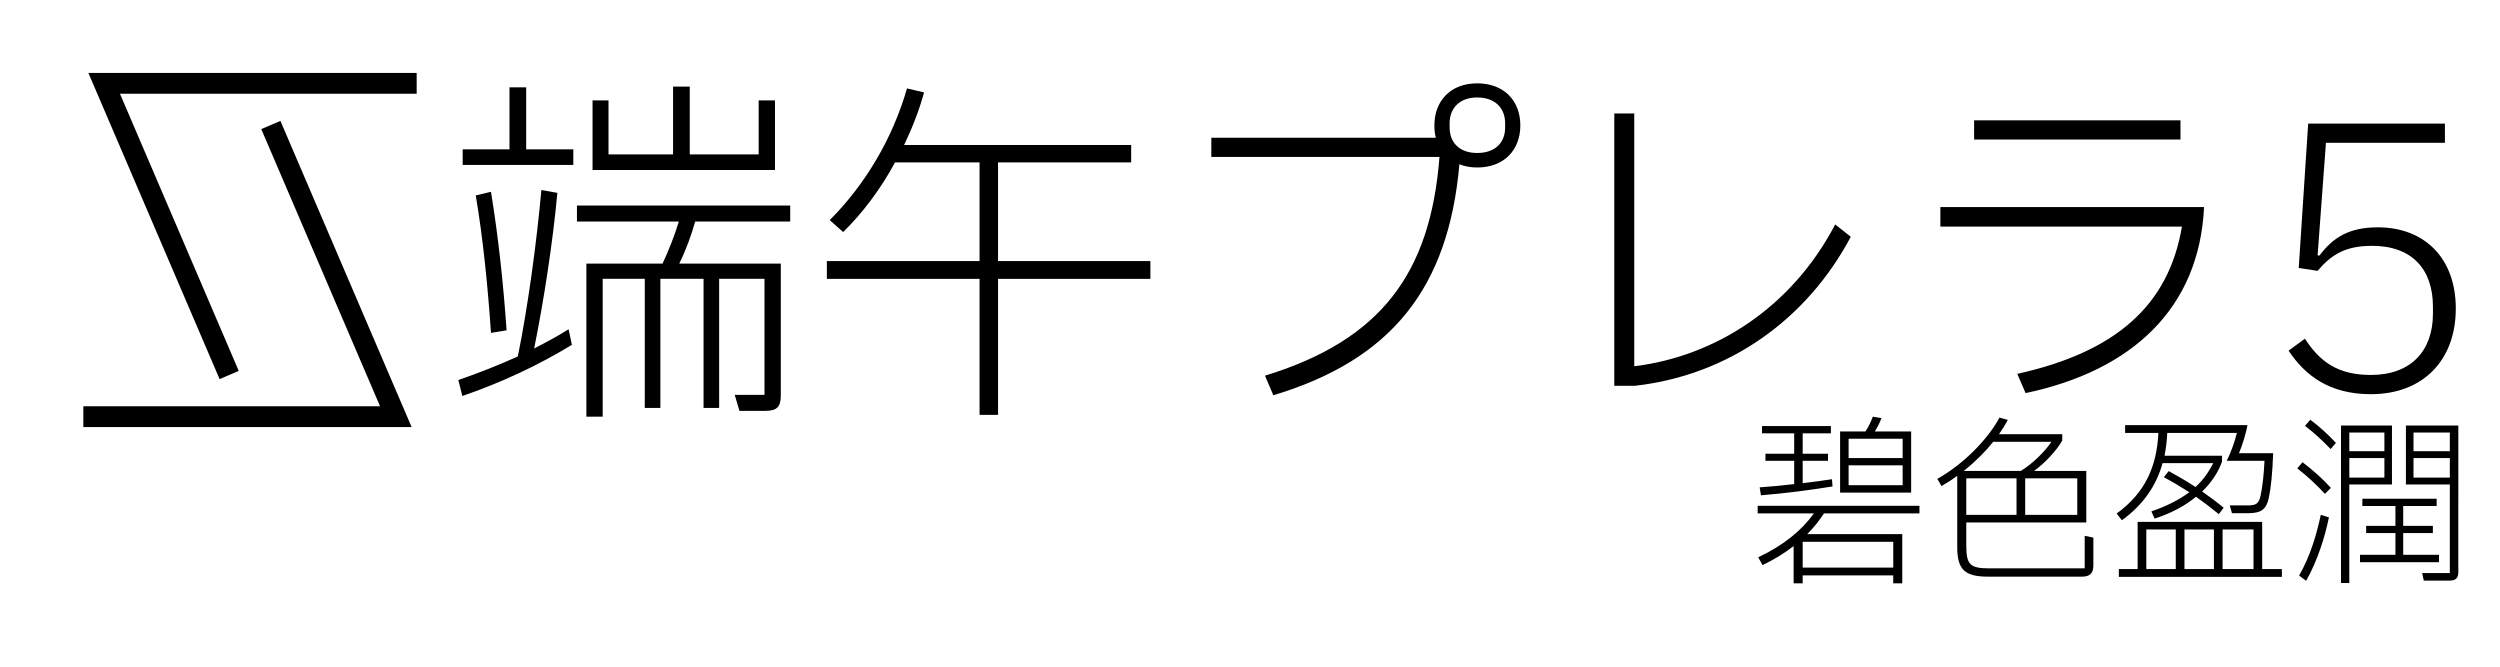
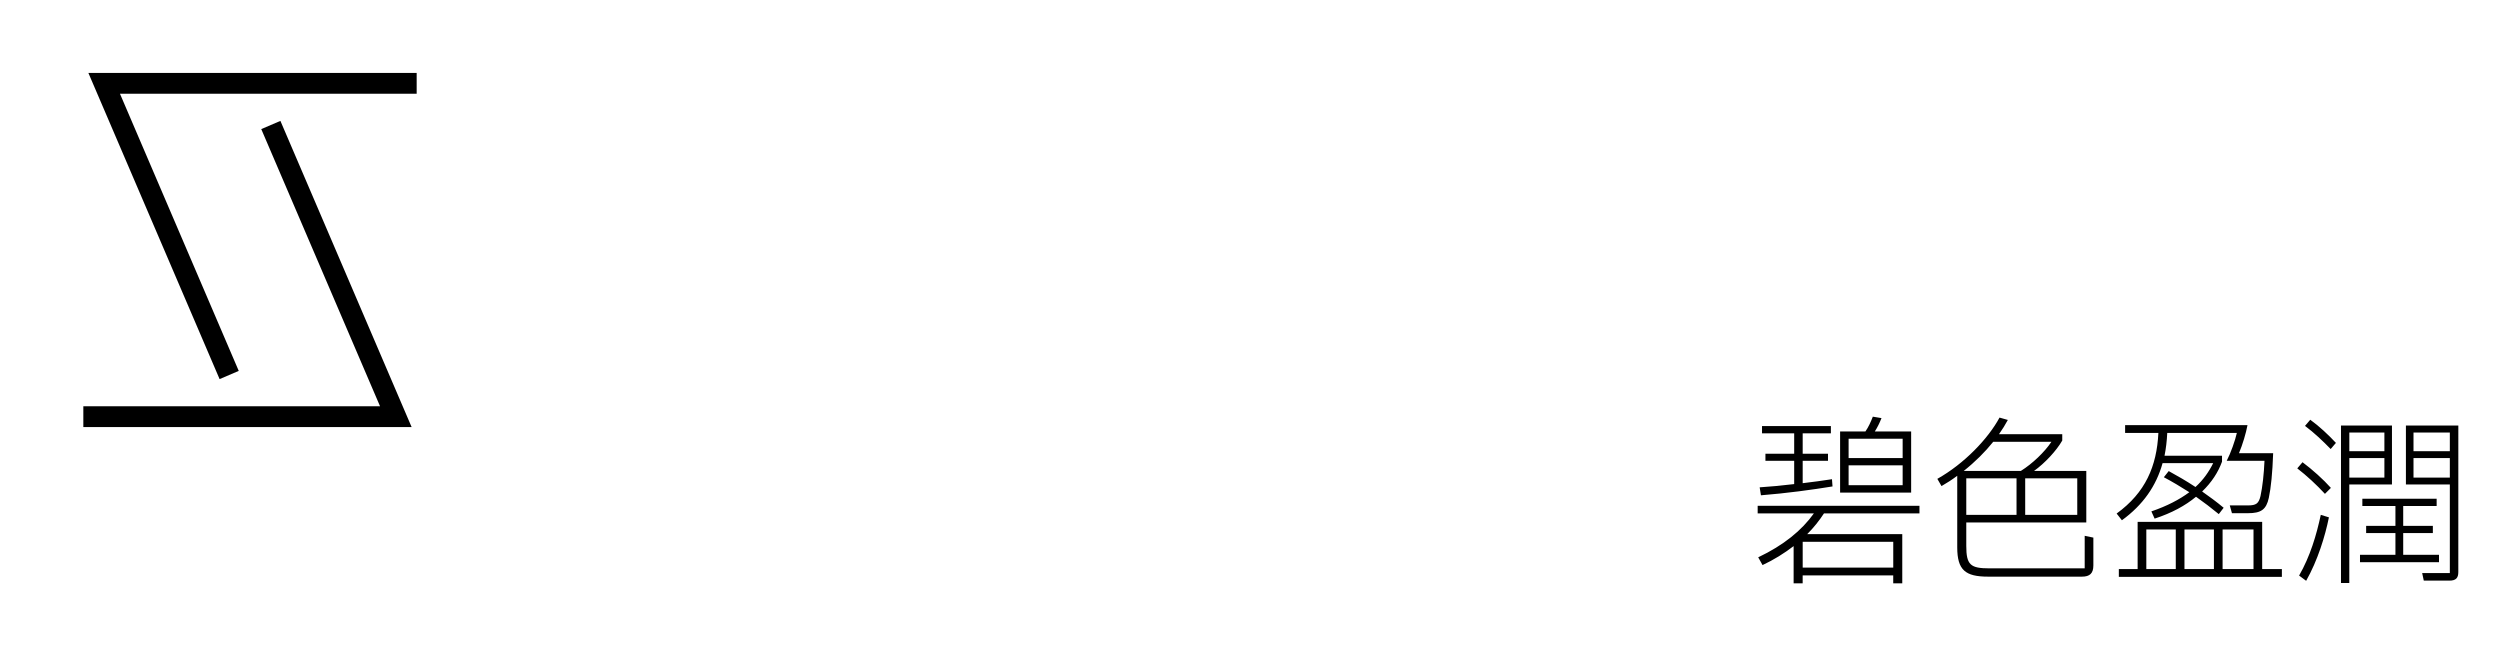
<svg xmlns="http://www.w3.org/2000/svg" width="120" height="32" viewBox="0 0 120 32" version="1.1" id="svg1">
  <style>
    .logo_icon {
      fill: none;
      stroke: oklch(0.648 0.2 131.684);
      stroke-width: 1;
    }
    .logo_text {
      fill: oklch(0.371 0 0);
      stroke: none;
    }
    @media (prefers-color-scheme: dark) {
      .logo_icon {
        stroke: oklch(0.94 0.127 124.321);
      }
      .logo_text {
        fill: oklch(1 0 0);
      }
    }
  </style>
  <defs id="defs1" />
  <g id="layer1">
    <path class="logo_icon" d="M 20,4 H 5 l 6,14" />
    <path class="logo_icon" d="m 13,6 6,14 H 4" />
-     <path d="M 36.416,4.818 V 7.412 H 33.108 V 4.157 h -0.801 V 7.412 H 29.208 V 4.818 h -0.766 v 3.343 h 8.757 V 4.818 Z M 24.455,4.192 v 2.977 h -2.246 v 0.749 h 5.31 V 7.169 H 25.256 V 4.192 Z m 1.184,12.535 c 0.47,-2.316 0.905,-5.171 1.114,-7.469 L 25.987,9.119 c -0.226,2.49 -0.644,5.606 -1.132,7.991 -0.923,0.418 -1.898,0.801 -2.855,1.132 l 0.192,0.766 c 1.88,-0.644 3.656,-1.48 5.258,-2.455 l -0.157,-0.749 c -0.522,0.331 -1.079,0.627 -1.654,0.923 z M 22.836,9.38 c 0.348,2.054 0.575,4.318 0.731,6.598 l 0.749,-0.122 C 24.159,13.576 23.915,11.347 23.567,9.206 Z M 37.93,9.867 H 27.693 v 0.766 h 4.892 c -0.209,0.679 -0.487,1.393 -0.783,2.02 h -3.656 v 7.347 h 0.783 v -6.616 h 2.02 v 6.198 h 0.749 v -6.198 h 2.072 v 6.198 h 0.749 v -6.198 h 2.176 v 5.571 h -1.428 l 0.226,0.766 h 1.254 c 0.54,0 0.731,-0.192 0.731,-0.731 v -6.337 h -4.875 c 0.313,-0.627 0.575,-1.341 0.766,-2.02 h 4.561 z m 9.976,2.664 V 7.795 h 6.39 V 6.96 H 43.397 c 0.4,-0.836 0.731,-1.689 0.958,-2.524 L 43.536,4.244 C 42.84,6.664 41.517,8.875 39.828,10.564 l 0.644,0.575 c 0.958,-0.94 1.811,-2.089 2.49,-3.343 h 4.057 v 4.736 h -7.33 v 0.853 h 7.33 v 6.529 h 0.888 v -6.529 h 7.312 v -0.853 z M 70.905,4 c -1.271,0 -2.054,0.836 -2.054,2.02 0,0.209 0.017,0.4 0.07,0.592 H 58.144 V 7.534 H 69.095 C 68.659,13.14 66.274,16.326 60.72,18.033 l 0.4,0.94 c 5.676,-1.706 8.409,-5.153 8.931,-11.09 0.244,0.104 0.54,0.157 0.853,0.157 1.288,0 2.072,-0.836 2.072,-2.02 0,-1.184 -0.783,-2.02 -2.072,-2.02 z m 1.341,2.124 c 0,0.714 -0.47,1.219 -1.341,1.219 -0.853,0 -1.323,-0.505 -1.323,-1.219 V 5.915 c 0,-0.714 0.47,-1.236 1.323,-1.236 0.871,0 1.341,0.522 1.341,1.236 z m 6.215,12.396 C 82.988,18.015 86.731,15.334 88.838,11.365 l -0.749,-0.592 c -2.089,4.004 -5.78,6.337 -9.645,6.807 V 5.445 H 77.486 V 18.52 Z M 94.757,5.776 v 0.923 h 9.906 V 5.776 Z m -1.619,5.101 h 11.595 c -0.644,3.813 -3.203,6.024 -7.904,7.069 l 0.4,0.923 c 5.119,-1.079 8.339,-4.074 8.566,-8.931 H 93.138 Z m 17.654,-4.944 -0.453,6.929 0.905,0.139 c 0.627,-0.731 1.271,-1.201 2.612,-1.201 1.915,0 2.925,1.114 2.925,2.925 v 0.331 c 0,1.793 -1.062,2.942 -2.977,2.942 -1.602,0 -2.455,-0.644 -3.169,-1.741 l -0.783,0.575 c 0.801,1.201 1.967,2.089 3.952,2.089 2.507,0 4.074,-1.637 4.074,-4.109 0,-2.437 -1.515,-3.9 -3.743,-3.9 -1.358,0 -2.141,0.47 -2.803,1.358 l -0.087,-0.017 0.4,-5.397 h 5.711 V 5.933 Z" class="logo_text" aria-label="端午プレラ5" />
    <path d="m 89.991,20.711 c 0.121,-0.191 0.226,-0.399 0.321,-0.642 L 89.896,20 c -0.104,0.269 -0.208,0.495 -0.356,0.711 h -1.215 v 2.933 h 3.41 v -2.933 z m -5.466,3.063 c 1.215,-0.095 2.482,-0.269 3.436,-0.425 l -0.026,-0.347 c -0.434,0.069 -0.911,0.13 -1.406,0.191 v -1.076 h 1.215 v -0.338 h -1.215 v -0.98 h 1.354 v -0.347 h -3.306 v 0.347 h 1.544 v 0.98 h -1.38 v 0.338 h 1.38 v 1.119 c -0.555,0.069 -1.128,0.121 -1.657,0.156 z m 4.208,-1.787 v -0.928 h 2.594 v 0.928 z m 0,1.302 v -0.954 h 2.594 v 0.954 z m 3.401,1.354 v -0.364 h -7.766 v 0.364 h 2.698 c -0.581,0.816 -1.449,1.527 -2.672,2.108 l 0.208,0.373 c 0.538,-0.252 1.041,-0.564 1.492,-0.911 v 1.787 h 0.434 v -0.382 h 4.347 v 0.382 h 0.434 v -2.36 h -4.564 c 0.312,-0.312 0.581,-0.651 0.807,-0.998 z m -5.605,2.603 v -1.241 h 4.347 v 1.241 z m 13.536,0.035 h -4.573 c -0.911,0 -1.111,-0.165 -1.111,-1.076 v -1.128 h 5.761 v -2.473 h -2.508 c 0.521,-0.373 1.076,-0.972 1.354,-1.458 v -0.304 h -3.037 c 0.165,-0.234 0.304,-0.46 0.425,-0.685 l -0.399,-0.113 c -0.547,1.015 -1.692,2.213 -2.985,2.941 l 0.2,0.347 c 0.26,-0.148 0.512,-0.312 0.755,-0.495 v 3.436 c 0,1.093 0.39,1.406 1.484,1.406 h 4.503 c 0.373,0 0.547,-0.156 0.547,-0.538 v -1.336 l -0.416,-0.087 z m -1.597,-6.074 c -0.33,0.495 -0.911,1.05 -1.466,1.397 h -2.742 c 0.547,-0.434 1.024,-0.911 1.414,-1.397 z m -1.675,1.753 v 1.753 h -2.412 v -1.753 z m 0.416,1.753 v -1.753 h 2.499 v 1.753 z m 4.642,0.26 c 1.015,-0.738 1.649,-1.649 1.952,-2.742 h 2.429 c -0.2,0.408 -0.469,0.798 -0.85,1.145 -0.434,-0.286 -0.868,-0.538 -1.284,-0.764 l -0.234,0.295 c 0.408,0.217 0.816,0.46 1.223,0.72 -0.469,0.347 -1.059,0.659 -1.822,0.92 l 0.156,0.347 c 0.824,-0.269 1.475,-0.625 1.987,-1.05 0.382,0.269 0.746,0.547 1.093,0.833 l 0.234,-0.304 c -0.33,-0.278 -0.685,-0.538 -1.033,-0.781 0.46,-0.443 0.772,-0.928 0.954,-1.432 v -0.286 h -2.759 c 0.069,-0.347 0.113,-0.711 0.13,-1.093 h 3.341 c -0.078,0.356 -0.295,0.972 -0.486,1.336 h 1.813 c -0.026,0.625 -0.095,1.249 -0.191,1.692 -0.087,0.356 -0.2,0.451 -0.607,0.451 h -0.868 l 0.104,0.373 h 0.772 c 0.625,0 0.876,-0.174 0.998,-0.738 0.104,-0.486 0.174,-1.189 0.208,-2.143 h -1.64 c 0.174,-0.416 0.338,-0.963 0.408,-1.345 h -5.874 v 0.373 h 1.597 c -0.078,1.597 -0.616,2.863 -2.004,3.87 z m 6.733,0.078 h -5.978 v 2.265 h -0.902 v 0.373 h 7.826 v -0.373 h -0.946 z m -4.147,0.364 v 1.9 h -1.414 v -1.9 z m 1.831,1.9 h -1.414 v -1.9 h 1.414 z m 0.416,0 v -1.9 h 1.484 v 1.9 z m 5.44,-6.056 c -0.364,-0.39 -0.798,-0.798 -1.232,-1.111 l -0.252,0.295 c 0.46,0.347 0.833,0.703 1.232,1.111 z m 2.69,1.996 v -2.829 h -2.447 v 7.557 h 0.399 v -4.729 z M 118,20.425 h -2.516 v 2.829 h 2.108 v 4.252 h -1.328 l 0.078,0.364 h 1.232 c 0.312,0 0.425,-0.13 0.425,-0.408 z m -3.549,0.338 v 0.894 h -1.683 v -0.894 z m 1.397,0 h 1.744 v 0.894 h -1.744 z m -1.397,2.161 h -1.683 v -0.937 h 1.683 z m 1.397,0 v -0.937 h 1.744 v 0.937 z m -3.965,0.495 c -0.364,-0.408 -0.885,-0.876 -1.362,-1.232 l -0.252,0.295 c 0.451,0.347 0.937,0.798 1.328,1.223 z m 5.189,3.566 v -0.356 h -1.718 v -1.041 h 1.423 v -0.347 h -1.423 v -0.954 h 1.605 v -0.347 h -3.566 v 0.347 h 1.588 v 0.954 h -1.406 v 0.347 h 1.406 v 1.041 h -1.701 v 0.356 z m -6.377,0.894 c 0.555,-0.98 0.911,-2.143 1.093,-3.046 l -0.39,-0.121 c -0.208,0.972 -0.512,1.996 -1.041,2.915 z" class="logo_text" aria-label="碧色盈潤" />
  </g>
</svg>